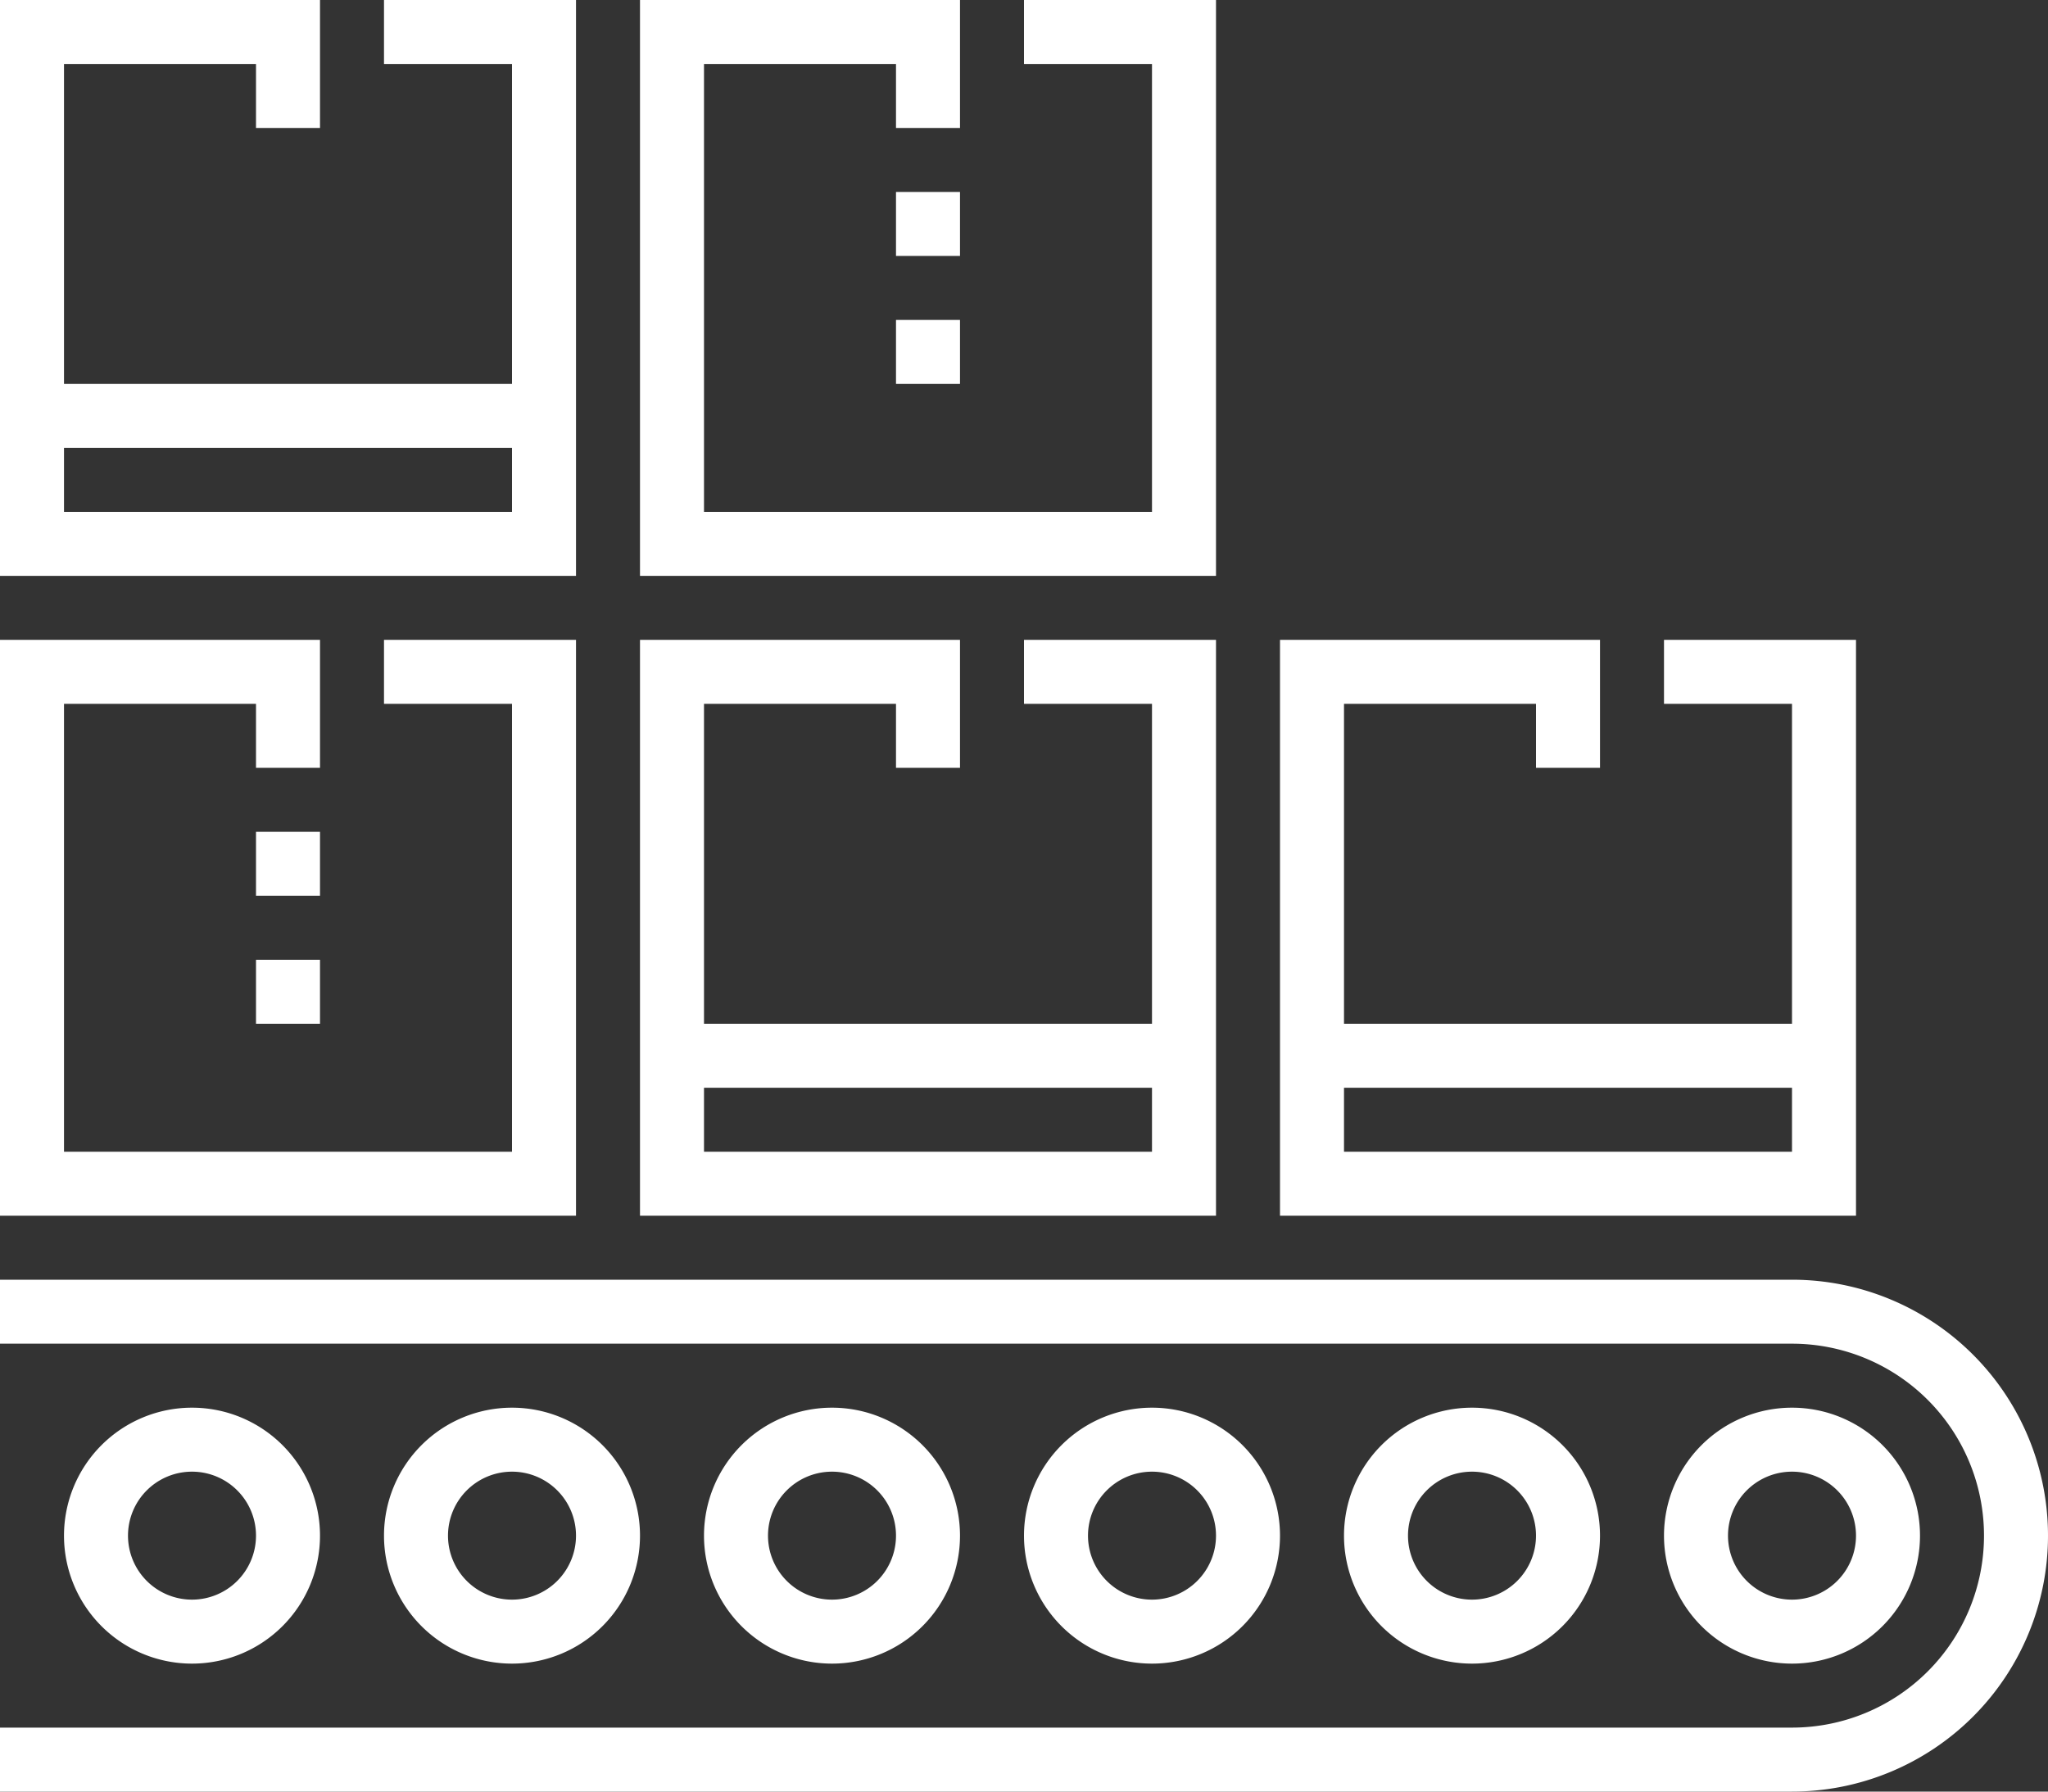
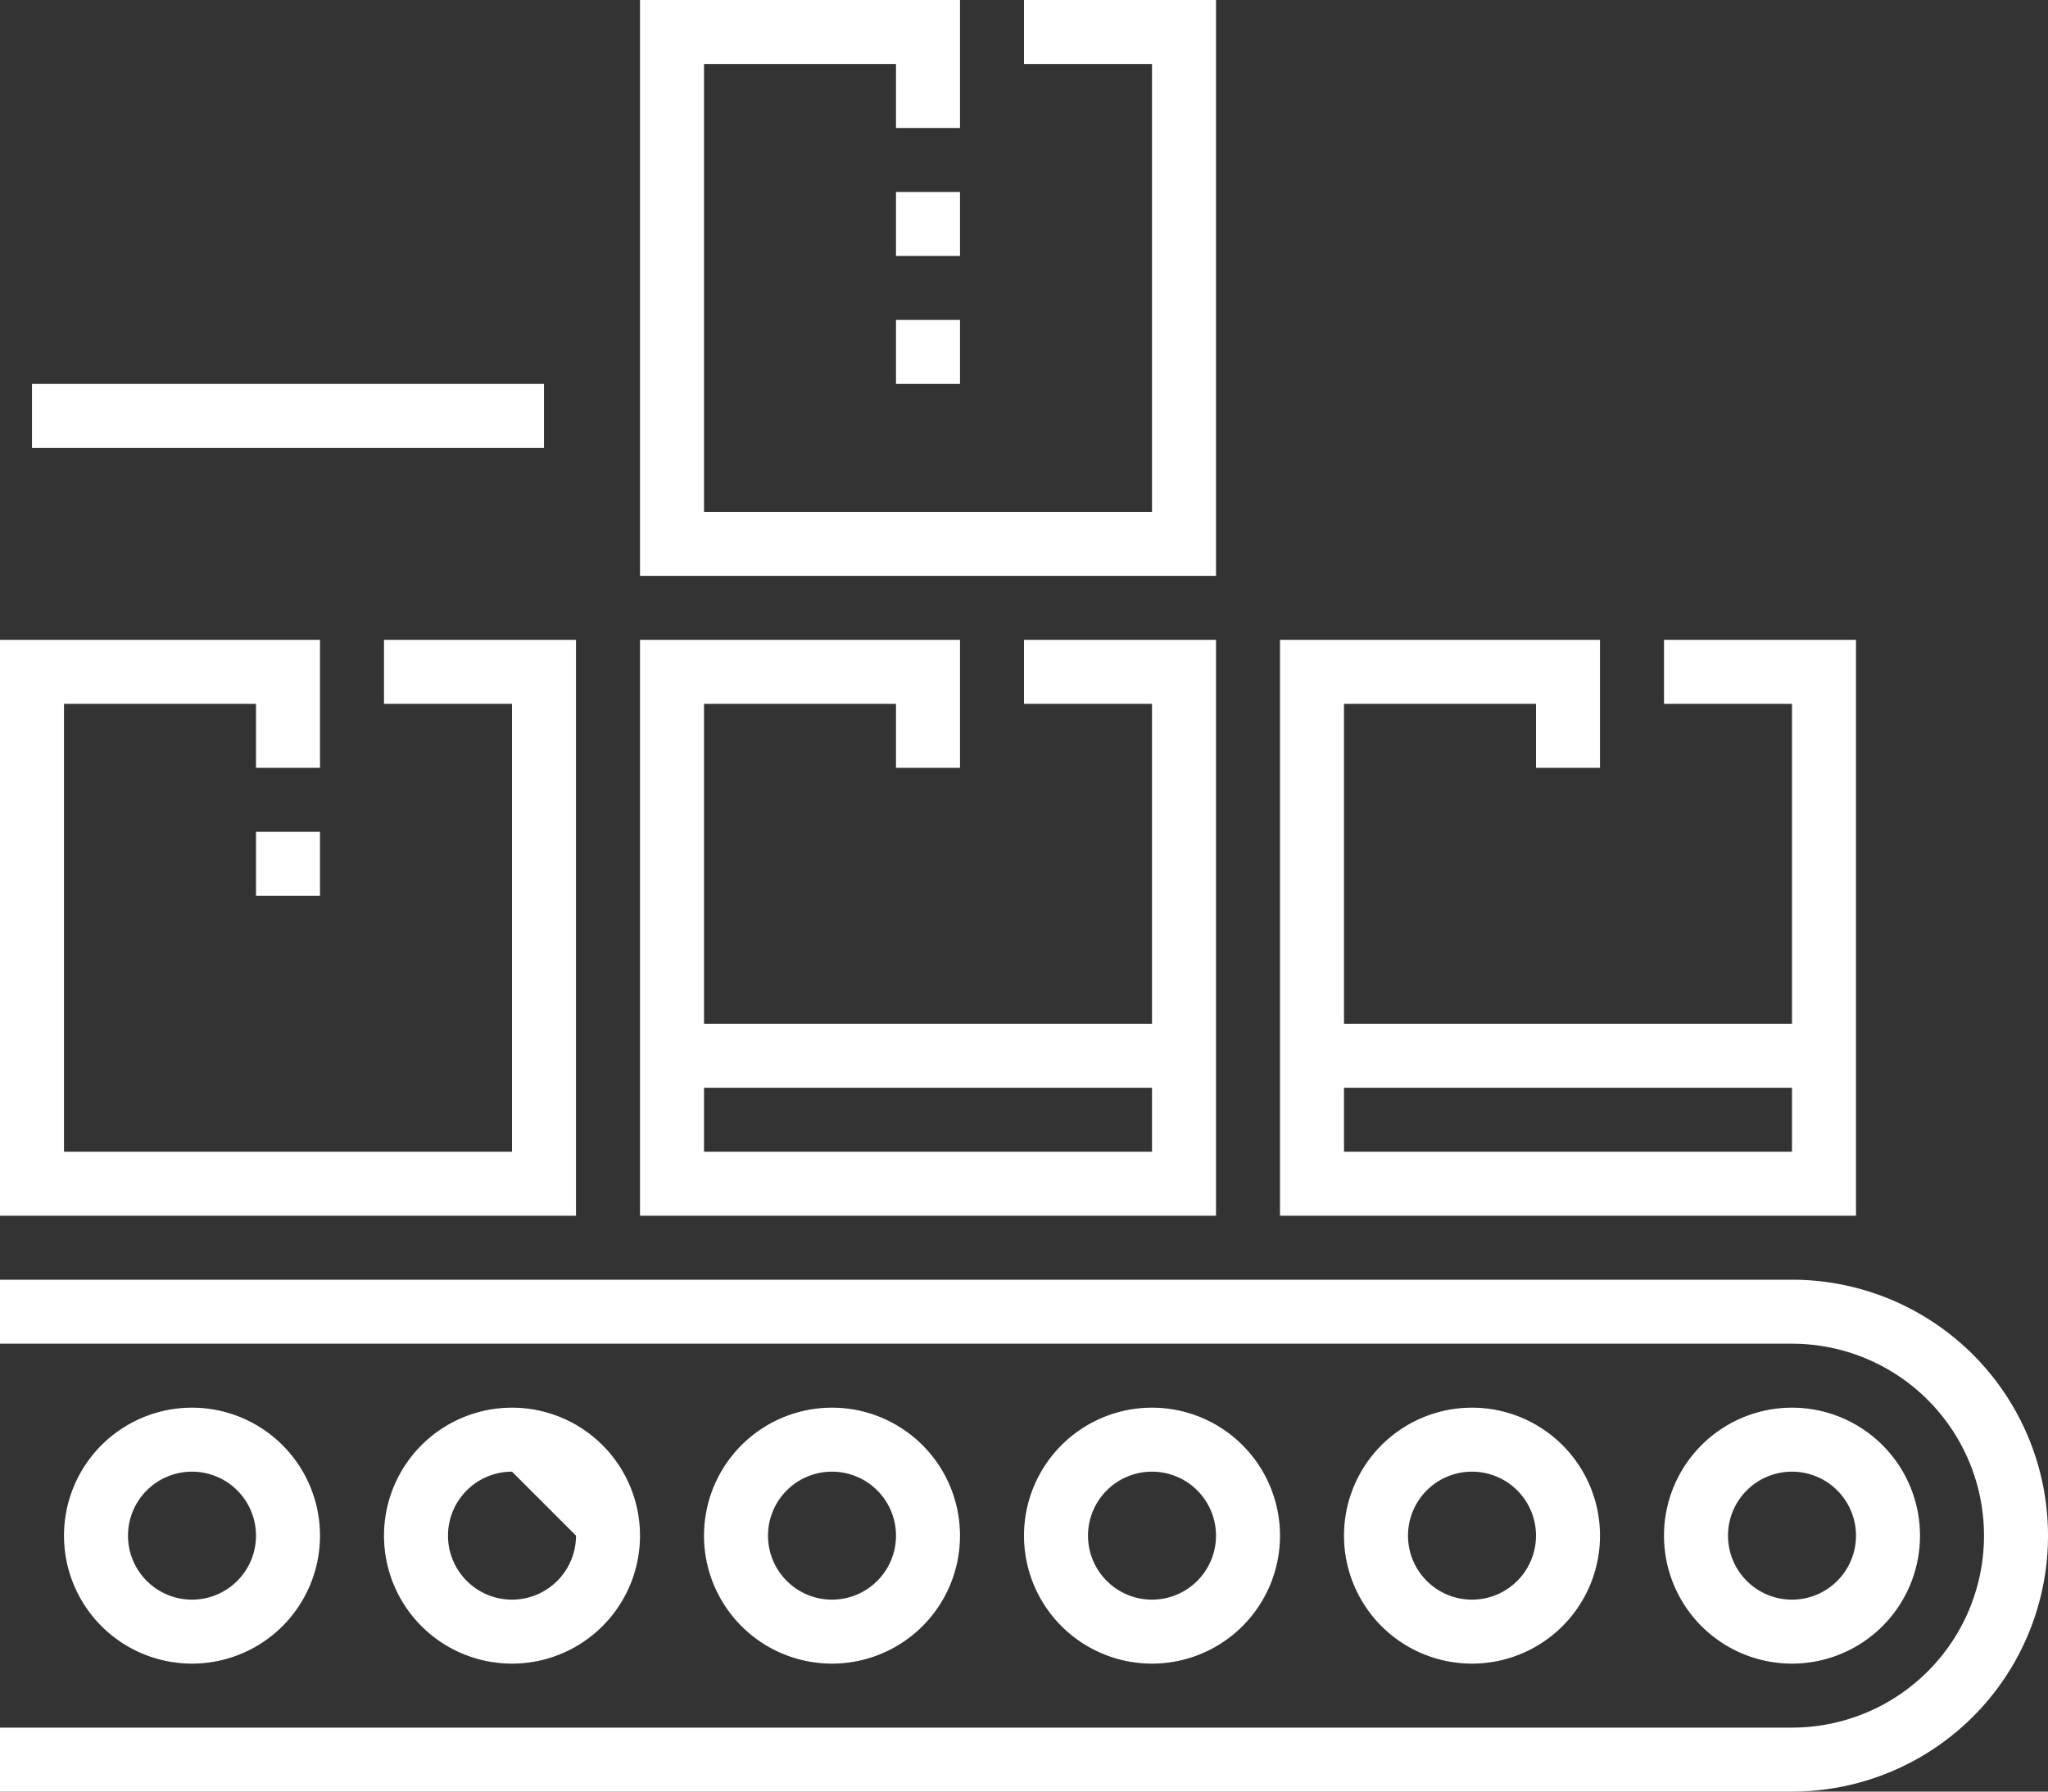
<svg xmlns="http://www.w3.org/2000/svg" viewBox="0 0 64 56">
  <rect x="0" y="0" width="64" height="56" fill="#333333" stroke="none" />
  <defs>
    <style>.cls-1{fill:#fff;}</style>
  </defs>
  <g id="Layer_2" data-name="Layer 2">
    <g id="icons">
      <path class="cls-1" d="M56,56H0V54H56a6,6,0,0,0,0-12H0V40H56a8,8,0,0,1,0,16Z" />
      <path class="cls-1" d="M56,52a4,4,0,1,1,4-4A4,4,0,0,1,56,52Zm0-6a2,2,0,1,0,2,2A2,2,0,0,0,56,46Z" />
      <path class="cls-1" d="M46,52a4,4,0,1,1,4-4A4,4,0,0,1,46,52Zm0-6a2,2,0,1,0,2,2A2,2,0,0,0,46,46Z" />
      <path class="cls-1" d="M36,52a4,4,0,1,1,4-4A4,4,0,0,1,36,52Zm0-6a2,2,0,1,0,2,2A2,2,0,0,0,36,46Z" />
      <path class="cls-1" d="M26,52a4,4,0,1,1,4-4A4,4,0,0,1,26,52Zm0-6a2,2,0,1,0,2,2A2,2,0,0,0,26,46Z" />
-       <path class="cls-1" d="M16,52a4,4,0,1,1,4-4A4,4,0,0,1,16,52Zm0-6a2,2,0,1,0,2,2A2,2,0,0,0,16,46Z" />
+       <path class="cls-1" d="M16,52a4,4,0,1,1,4-4A4,4,0,0,1,16,52Zm0-6a2,2,0,1,0,2,2Z" />
      <path class="cls-1" d="M6,52a4,4,0,1,1,4-4A4,4,0,0,1,6,52Zm0-6a2,2,0,1,0,2,2A2,2,0,0,0,6,46Z" />
-       <polygon class="cls-1" points="18 18 0 18 0 0 10 0 10 4 8 4 8 2 2 2 2 16 16 16 16 2 12 2 12 0 18 0 18 18" />
      <polygon class="cls-1" points="38 18 20 18 20 0 30 0 30 4 28 4 28 2 22 2 22 16 36 16 36 2 32 2 32 0 38 0 38 18" />
      <polygon class="cls-1" points="18 38 0 38 0 20 10 20 10 24 8 24 8 22 2 22 2 36 16 36 16 22 12 22 12 20 18 20 18 38" />
      <polygon class="cls-1" points="38 38 20 38 20 20 30 20 30 24 28 24 28 22 22 22 22 36 36 36 36 22 32 22 32 20 38 20 38 38" />
      <polygon class="cls-1" points="58 38 40 38 40 20 50 20 50 24 48 24 48 22 42 22 42 36 56 36 56 22 52 22 52 20 58 20 58 38" />
      <rect class="cls-1" x="1" y="12" width="16" height="2" />
      <rect class="cls-1" x="41" y="32" width="16" height="2" />
      <rect class="cls-1" x="21" y="32" width="16" height="2" />
      <rect class="cls-1" x="28" y="6" width="2" height="2" />
      <rect class="cls-1" x="28" y="10" width="2" height="2" />
      <rect class="cls-1" x="8" y="26" width="2" height="2" />
-       <rect class="cls-1" x="8" y="30" width="2" height="2" />
    </g>
  </g>
</svg>